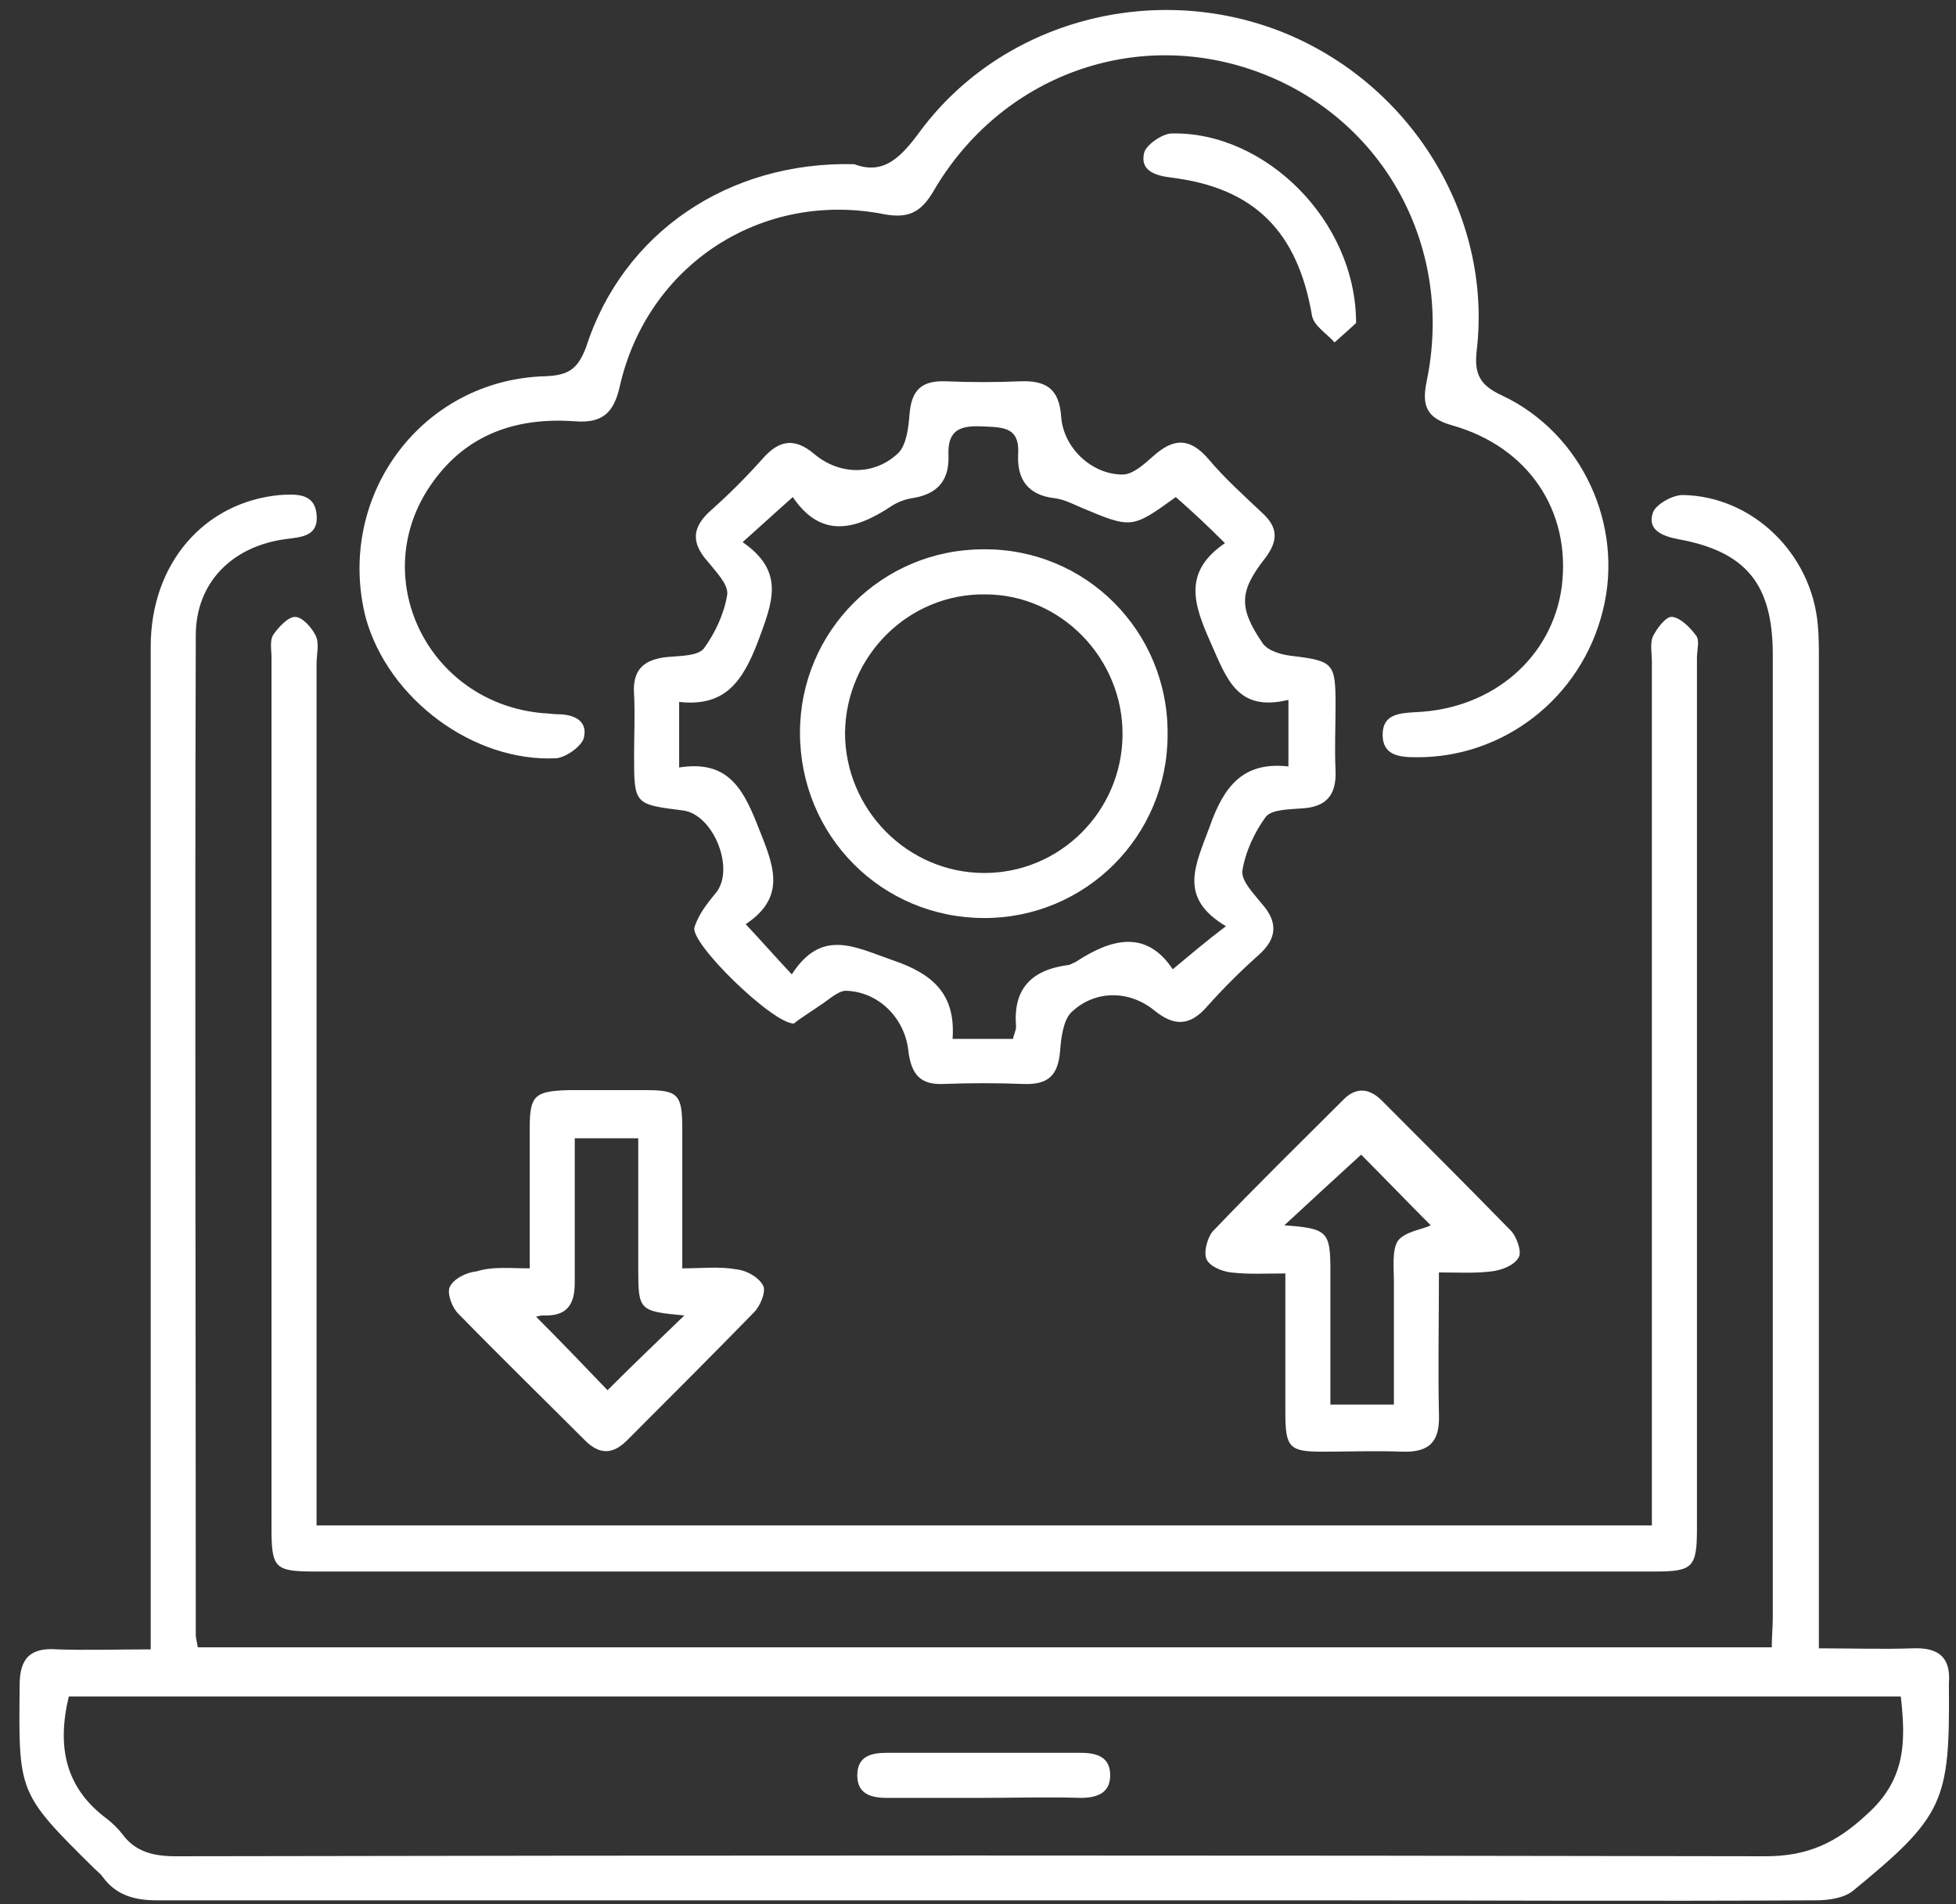
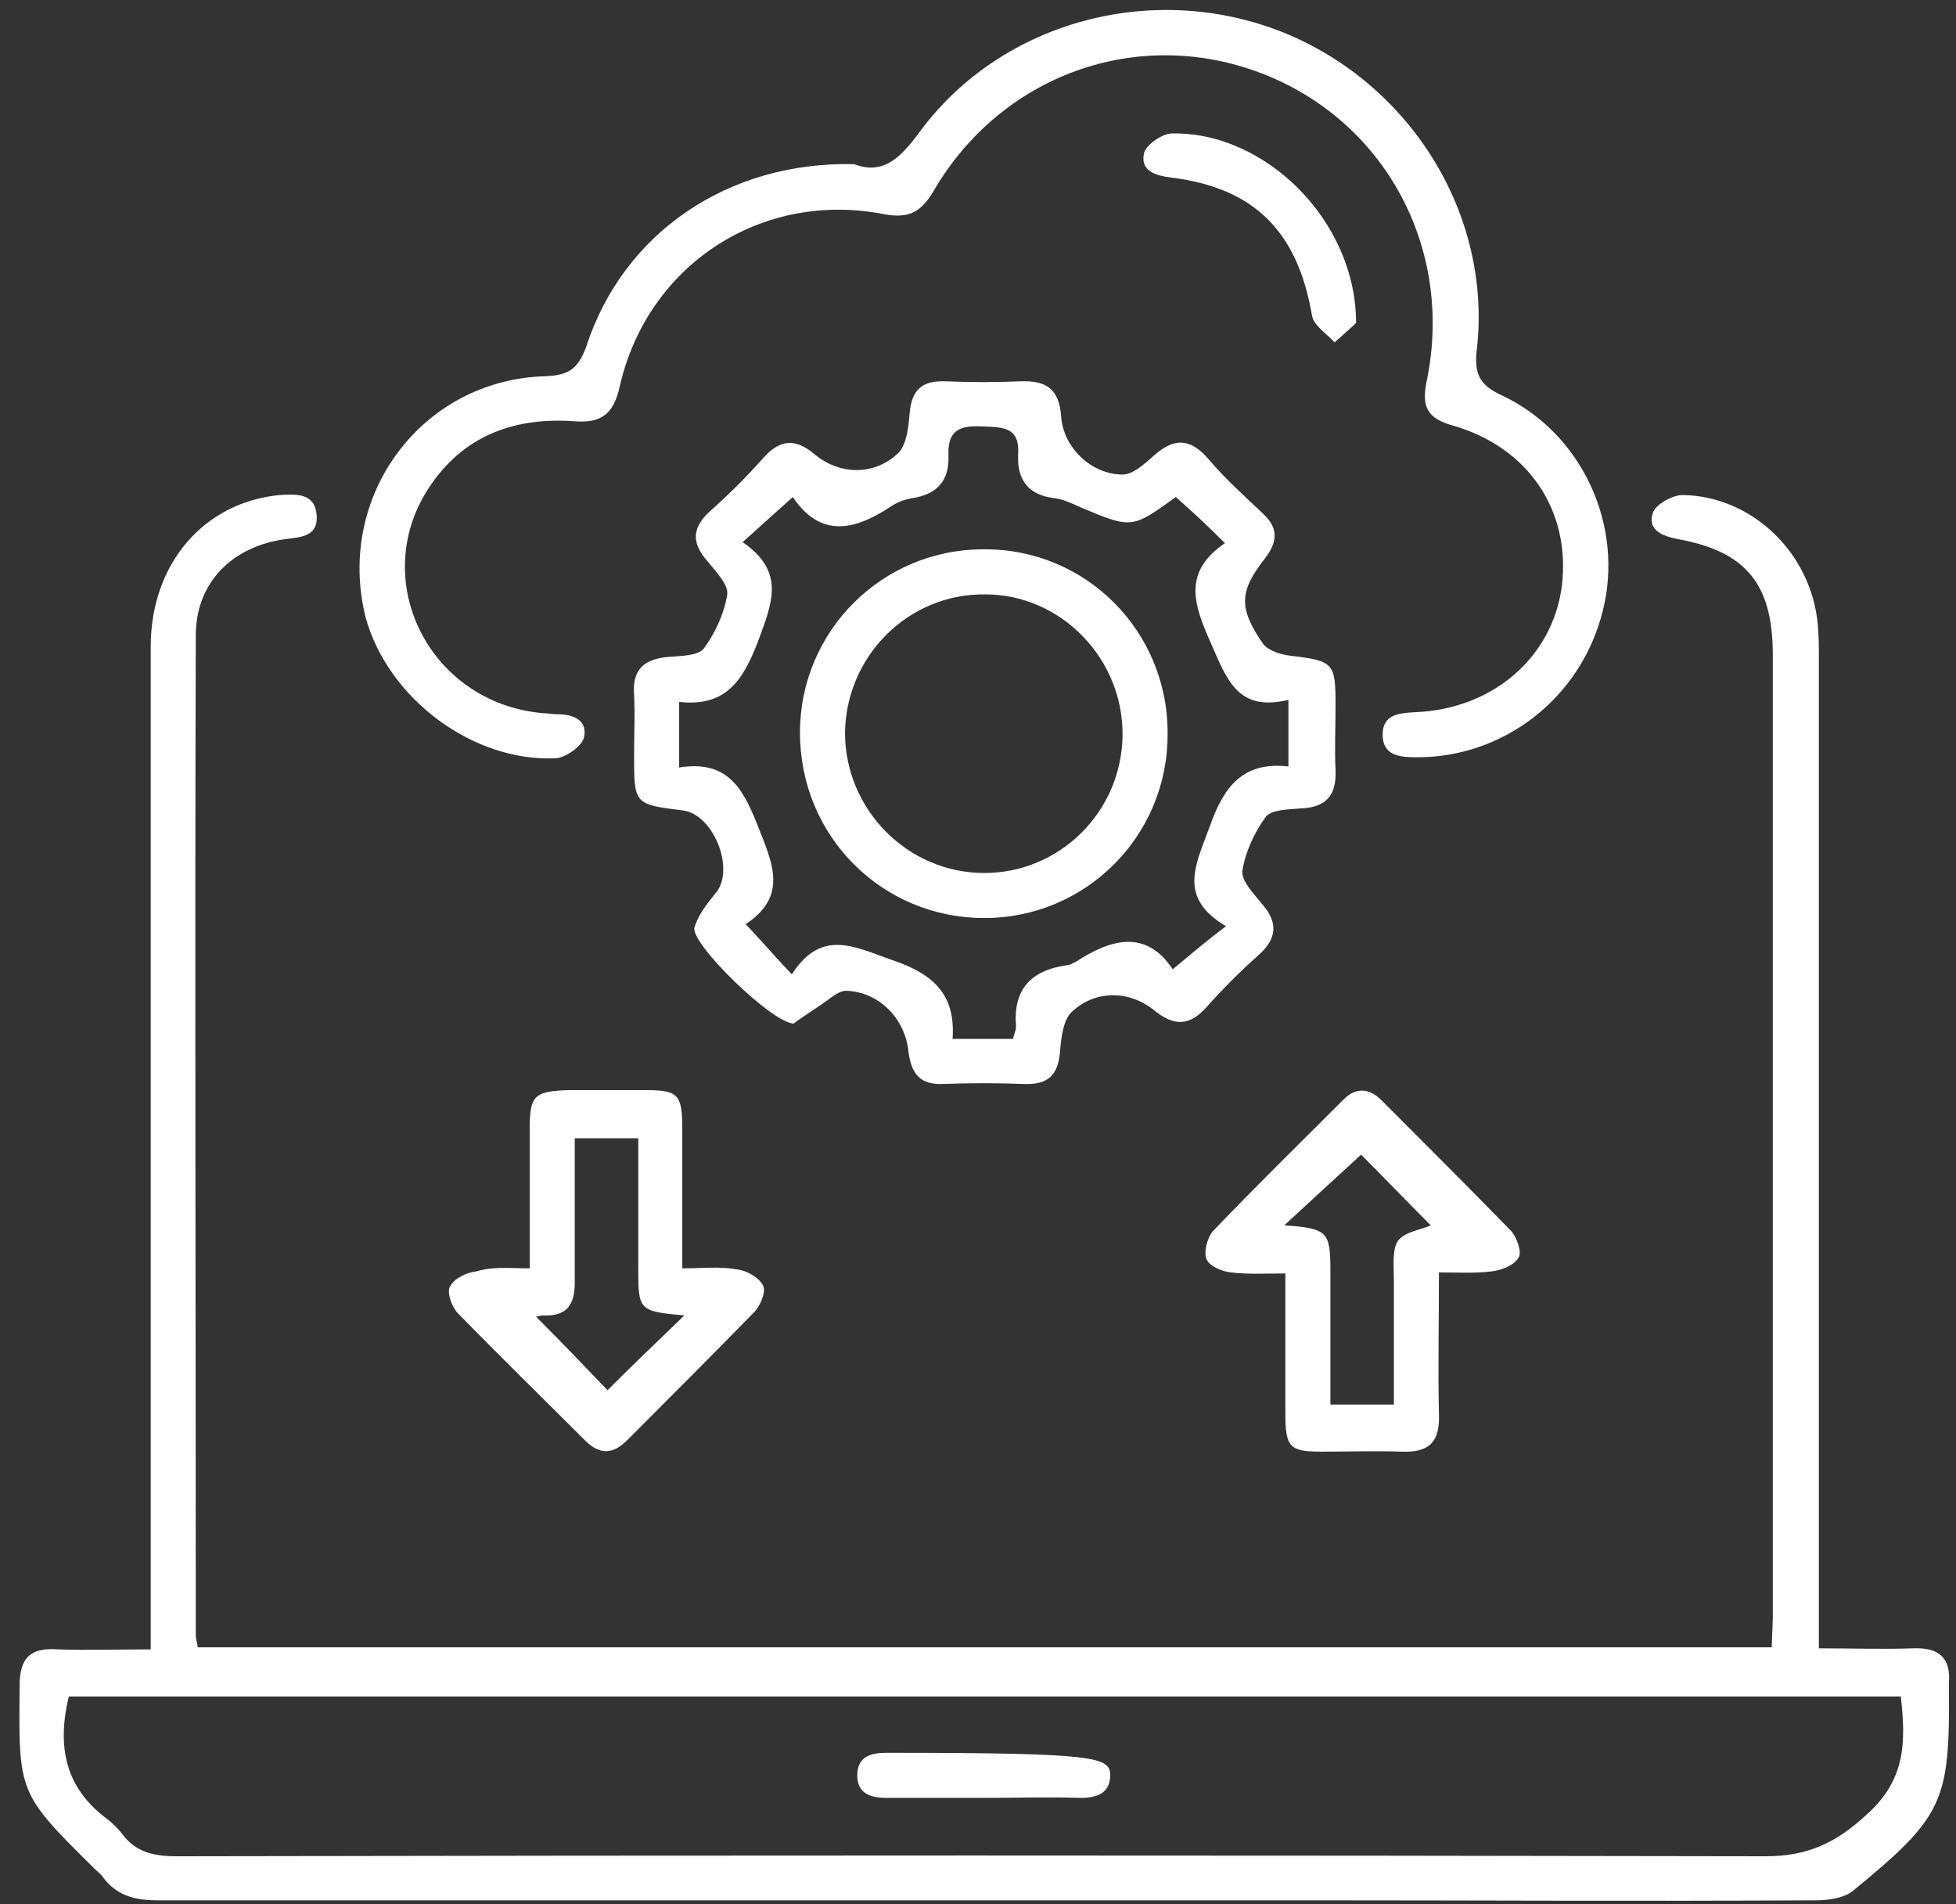
<svg xmlns="http://www.w3.org/2000/svg" width="75" height="73" viewBox="0 0 75 73" fill="none">
  <rect x="0" y="0" width="75" height="73" fill="#333333" stroke="none" />
  <path d="M7.585 63.15C27.689 63.15 47.753 63.15 67.936 63.15C67.936 62.757 67.975 62.365 67.975 61.972C67.975 49.682 67.975 37.392 67.975 25.102C67.975 22.393 66.954 21.137 64.323 20.665C63.734 20.547 63.145 20.312 63.381 19.645C63.499 19.33 64.127 18.977 64.519 18.977C67.189 19.016 69.467 21.215 69.702 23.964C69.742 24.395 69.742 24.827 69.742 25.259C69.742 37.392 69.742 49.564 69.742 61.697C69.742 62.129 69.742 62.561 69.742 63.189C70.998 63.189 72.176 63.229 73.354 63.189C74.336 63.15 74.807 63.543 74.728 64.524C74.728 64.564 74.728 64.603 74.728 64.642C74.768 69.079 74.532 69.629 71.037 72.495C70.684 72.77 70.095 72.849 69.624 72.849C63.106 72.888 56.549 72.849 50.031 72.849C35.346 72.849 20.7 72.849 6.015 72.849C5.151 72.849 4.444 72.652 3.934 71.945C3.855 71.828 3.737 71.749 3.619 71.631C0.675 68.726 0.714 68.726 0.753 64.603C0.753 63.543 1.185 63.15 2.206 63.229C3.345 63.268 4.444 63.229 5.779 63.229C5.779 62.718 5.779 62.286 5.779 61.894C5.779 49.525 5.779 37.157 5.779 24.788C5.779 21.608 7.821 19.252 10.726 18.977C11.355 18.938 12.062 18.898 12.14 19.723C12.219 20.547 11.59 20.587 10.962 20.665C8.881 20.94 7.507 22.354 7.507 24.356C7.467 37.117 7.507 49.879 7.507 62.679C7.507 62.797 7.546 62.914 7.585 63.15ZM72.883 65.035C49.402 65.035 26 65.035 2.638 65.035C2.167 66.998 2.52 68.569 4.13 69.747C4.326 69.904 4.523 70.1 4.68 70.296C5.19 71.003 5.897 71.16 6.761 71.16C27.061 71.121 47.4 71.121 67.7 71.16C69.31 71.16 70.409 70.65 71.587 69.55C73.079 68.215 73.079 66.762 72.883 65.035Z" fill="white" />
-   <path d="M12.138 58.477C29.297 58.477 46.22 58.477 63.339 58.477C63.339 57.967 63.339 57.496 63.339 57.025C63.339 46.462 63.339 35.939 63.339 25.377C63.339 25.063 63.261 24.67 63.379 24.395C63.536 24.081 63.889 23.61 64.125 23.649C64.439 23.689 64.792 24.042 65.028 24.356C65.185 24.552 65.067 24.906 65.067 25.22C65.067 36.332 65.067 47.483 65.067 58.595C65.067 60.087 64.91 60.244 63.457 60.244C46.338 60.244 29.218 60.244 12.099 60.244C10.528 60.244 10.41 60.126 10.41 58.556C10.41 47.444 10.41 36.293 10.41 25.181C10.41 24.906 10.332 24.552 10.489 24.317C10.685 24.042 11.039 23.649 11.313 23.649C11.588 23.649 11.942 24.042 12.099 24.356C12.256 24.67 12.138 25.063 12.138 25.456C12.138 36.018 12.138 46.541 12.138 57.103C12.138 57.496 12.138 57.928 12.138 58.477Z" fill="white" />
  <path d="M30.439 39.238C29.614 39.238 26.433 36.136 26.63 35.547C26.787 35.036 27.14 34.604 27.494 34.172C28.161 33.23 27.337 31.227 26.198 31.07C24.313 30.835 24.313 30.835 24.313 28.95C24.313 28.165 24.352 27.419 24.313 26.634C24.235 25.652 24.706 25.259 25.648 25.181C26.119 25.142 26.748 25.142 26.983 24.867C27.415 24.278 27.768 23.532 27.886 22.786C27.925 22.393 27.454 21.922 27.14 21.529C26.473 20.783 26.551 20.194 27.258 19.566C27.965 18.938 28.632 18.27 29.261 17.563C29.889 16.857 30.478 16.778 31.224 17.406C32.205 18.231 33.54 18.231 34.444 17.367C34.758 17.053 34.836 16.385 34.875 15.875C34.954 14.933 35.347 14.579 36.289 14.618C37.231 14.658 38.174 14.658 39.116 14.618C40.098 14.579 40.608 14.893 40.687 15.954C40.765 17.171 41.865 18.192 43.042 18.192C43.435 18.192 43.867 17.799 44.221 17.485C45.006 16.778 45.634 16.778 46.341 17.603C46.969 18.349 47.715 19.016 48.422 19.684C49.011 20.233 49.011 20.744 48.5 21.411C47.519 22.668 47.48 23.296 48.422 24.67C48.618 24.945 49.129 25.102 49.521 25.142C51.131 25.338 51.21 25.416 51.21 27.026C51.21 27.851 51.17 28.715 51.21 29.539C51.249 30.521 50.817 30.953 49.875 30.992C49.403 31.031 48.775 31.031 48.54 31.306C48.108 31.895 47.754 32.641 47.636 33.387C47.597 33.78 48.068 34.251 48.383 34.644C49.011 35.35 48.971 35.979 48.265 36.607C47.558 37.235 46.891 37.903 46.262 38.609C45.634 39.316 45.045 39.355 44.299 38.766C43.317 37.942 41.982 37.942 41.079 38.806C40.765 39.12 40.687 39.787 40.647 40.298C40.569 41.24 40.176 41.593 39.234 41.554C38.213 41.515 37.192 41.515 36.171 41.554C35.307 41.593 34.954 41.201 34.836 40.337C34.718 39.041 33.697 38.02 32.441 37.981C32.127 37.981 31.773 38.334 31.459 38.531C31.067 38.806 30.674 39.041 30.439 39.238ZM45.084 19.055C43.396 20.273 43.396 20.273 41.433 19.448C41.079 19.291 40.765 19.134 40.412 19.095C39.43 18.977 38.998 18.388 39.038 17.445C39.116 16.346 38.449 16.385 37.663 16.346C36.839 16.307 36.328 16.464 36.367 17.445C36.407 18.388 35.975 18.938 34.993 19.095C34.718 19.134 34.404 19.252 34.169 19.409C32.755 20.351 31.459 20.626 30.399 19.055C29.732 19.644 29.182 20.155 28.475 20.783C30.124 21.922 29.614 23.1 29.064 24.592C28.475 26.123 27.808 27.105 26.041 26.908C26.041 27.811 26.041 28.558 26.041 29.421C27.808 29.146 28.436 30.089 29.025 31.581C29.614 33.073 30.242 34.33 28.593 35.429C29.221 36.096 29.732 36.685 30.36 37.353C31.499 35.586 32.755 36.293 34.208 36.803C35.857 37.353 36.642 38.177 36.525 39.827C37.388 39.827 38.134 39.827 38.841 39.827C38.88 39.63 38.959 39.512 38.959 39.355C38.841 37.942 39.509 37.196 40.922 36.999C41.04 36.999 41.118 36.921 41.236 36.882C42.611 35.979 43.946 35.625 44.967 37.157C45.634 36.607 46.223 36.096 47.008 35.507C45.163 34.408 45.83 33.191 46.38 31.699C46.93 30.128 47.676 29.186 49.403 29.382C49.403 28.479 49.403 27.733 49.403 26.83C47.44 27.301 47.047 26.044 46.419 24.631C45.752 23.139 45.359 21.922 46.969 20.822C46.262 20.116 45.712 19.605 45.084 19.055Z" fill="white" />
  <path d="M32.754 6.294C33.893 6.726 34.56 6.019 35.306 4.998C38.448 0.797 44.22 -0.734 49.167 1.229C54.075 3.192 57.216 8.218 56.627 13.401C56.51 14.344 56.745 14.775 57.609 15.168C60.672 16.621 62.282 20.155 61.457 23.414C60.633 26.751 57.648 29.068 54.272 29.029C53.643 29.029 53.015 28.95 53.015 28.165C53.015 27.38 53.643 27.34 54.272 27.301C57.256 27.183 59.533 25.181 59.886 22.471C60.24 19.566 58.591 17.131 55.685 16.307C54.703 16.032 54.507 15.561 54.703 14.618C55.764 9.514 53.094 4.606 48.343 2.8C43.592 0.993 38.369 2.878 35.778 7.354C35.306 8.14 34.835 8.375 33.932 8.218C29.221 7.276 24.823 10.142 23.763 14.815C23.527 15.875 23.056 16.228 22.035 16.15C19.836 15.993 17.912 16.621 16.577 18.506C14.025 22.079 16.381 26.948 20.818 27.34C21.014 27.34 21.171 27.38 21.367 27.38C21.996 27.38 22.545 27.615 22.388 28.283C22.31 28.597 21.721 29.029 21.328 29.068C18.148 29.225 14.889 26.791 14.025 23.689C12.847 19.055 16.145 14.54 20.936 14.422C21.799 14.383 22.153 14.147 22.467 13.323C23.88 8.925 27.925 6.176 32.754 6.294Z" fill="white" />
  <path d="M55.174 48.779C55.174 50.703 55.135 52.431 55.174 54.197C55.214 55.218 54.86 55.69 53.761 55.65C52.74 55.611 51.719 55.65 50.698 55.65C49.442 55.65 49.285 55.493 49.285 54.158C49.285 52.431 49.285 50.664 49.285 48.818C48.499 48.818 47.871 48.858 47.204 48.779C46.85 48.74 46.379 48.543 46.261 48.269C46.144 47.994 46.3 47.444 46.497 47.208C48.146 45.481 49.834 43.832 51.523 42.143C51.994 41.672 52.504 41.711 52.976 42.182C54.625 43.832 56.274 45.481 57.923 47.169C58.159 47.405 58.355 47.994 58.237 48.19C58.08 48.504 57.57 48.7 57.177 48.74C56.549 48.818 55.92 48.779 55.174 48.779ZM49.245 46.973C50.895 47.091 51.012 47.208 51.012 48.7C51.012 50.389 51.012 52.077 51.012 53.844C51.876 53.844 52.622 53.844 53.447 53.844C53.447 52.234 53.447 50.664 53.447 49.132C53.447 48.583 53.368 47.915 53.604 47.562C53.879 47.208 54.546 47.13 54.86 46.973C53.957 46.07 53.015 45.088 52.19 44.264C51.287 45.088 50.306 45.991 49.245 46.973Z" fill="white" />
  <path d="M20.311 48.622C20.311 46.737 20.311 44.97 20.311 43.242C20.311 41.986 20.507 41.829 21.803 41.79C22.785 41.79 23.766 41.79 24.748 41.79C26.004 41.79 26.161 41.947 26.161 43.282C26.161 45.009 26.161 46.776 26.161 48.622C26.947 48.622 27.575 48.543 28.242 48.661C28.635 48.7 29.106 48.975 29.263 49.289C29.381 49.525 29.145 50.075 28.91 50.31C27.3 51.959 25.69 53.569 24.041 55.218C23.491 55.768 22.981 55.768 22.431 55.218C20.821 53.608 19.172 51.998 17.562 50.349C17.327 50.114 17.13 49.564 17.248 49.328C17.405 49.014 17.876 48.779 18.269 48.739C18.897 48.543 19.526 48.622 20.311 48.622ZM26.24 50.428C24.512 50.271 24.473 50.231 24.473 48.661C24.473 47.012 24.473 45.323 24.473 43.635C23.609 43.635 22.863 43.635 22.038 43.635C22.038 45.52 22.038 47.326 22.038 49.171C22.038 50.035 21.724 50.467 20.821 50.428C20.664 50.428 20.507 50.506 20.546 50.467C21.489 51.41 22.431 52.391 23.295 53.294C24.237 52.352 25.18 51.449 26.24 50.428Z" fill="white" />
  <path d="M51.997 12.38C51.879 12.498 51.526 12.812 51.172 13.126C50.858 12.773 50.387 12.498 50.308 12.105C49.759 8.886 48.109 7.197 44.89 6.805C44.262 6.726 43.712 6.53 43.869 5.862C43.947 5.548 44.576 5.116 44.929 5.116C48.502 5.038 51.997 8.454 51.997 12.38Z" fill="white" />
-   <path d="M37.622 68.922C36.405 68.922 35.227 68.922 34.01 68.922C33.382 68.922 32.871 68.765 32.871 68.058C32.871 67.312 33.421 67.194 34.01 67.194C36.483 67.194 38.957 67.194 41.431 67.194C42.059 67.194 42.569 67.351 42.569 68.058C42.569 68.765 42.02 68.922 41.431 68.922C40.174 68.882 38.879 68.922 37.622 68.922Z" fill="white" />
+   <path d="M37.622 68.922C36.405 68.922 35.227 68.922 34.01 68.922C33.382 68.922 32.871 68.765 32.871 68.058C32.871 67.312 33.421 67.194 34.01 67.194C42.059 67.194 42.569 67.351 42.569 68.058C42.569 68.765 42.02 68.922 41.431 68.922C40.174 68.882 38.879 68.922 37.622 68.922Z" fill="white" />
  <path d="M44.77 28.165C44.77 32.052 41.629 35.193 37.742 35.193C33.815 35.193 30.674 32.052 30.674 28.086C30.674 24.199 33.815 21.058 37.702 21.058C41.629 21.019 44.809 24.199 44.77 28.165ZM32.401 28.086C32.401 31.031 34.797 33.466 37.742 33.466C40.647 33.466 43.003 31.11 43.042 28.204C43.082 25.259 40.686 22.786 37.781 22.786C34.836 22.746 32.441 25.142 32.401 28.086Z" fill="white" />
</svg>